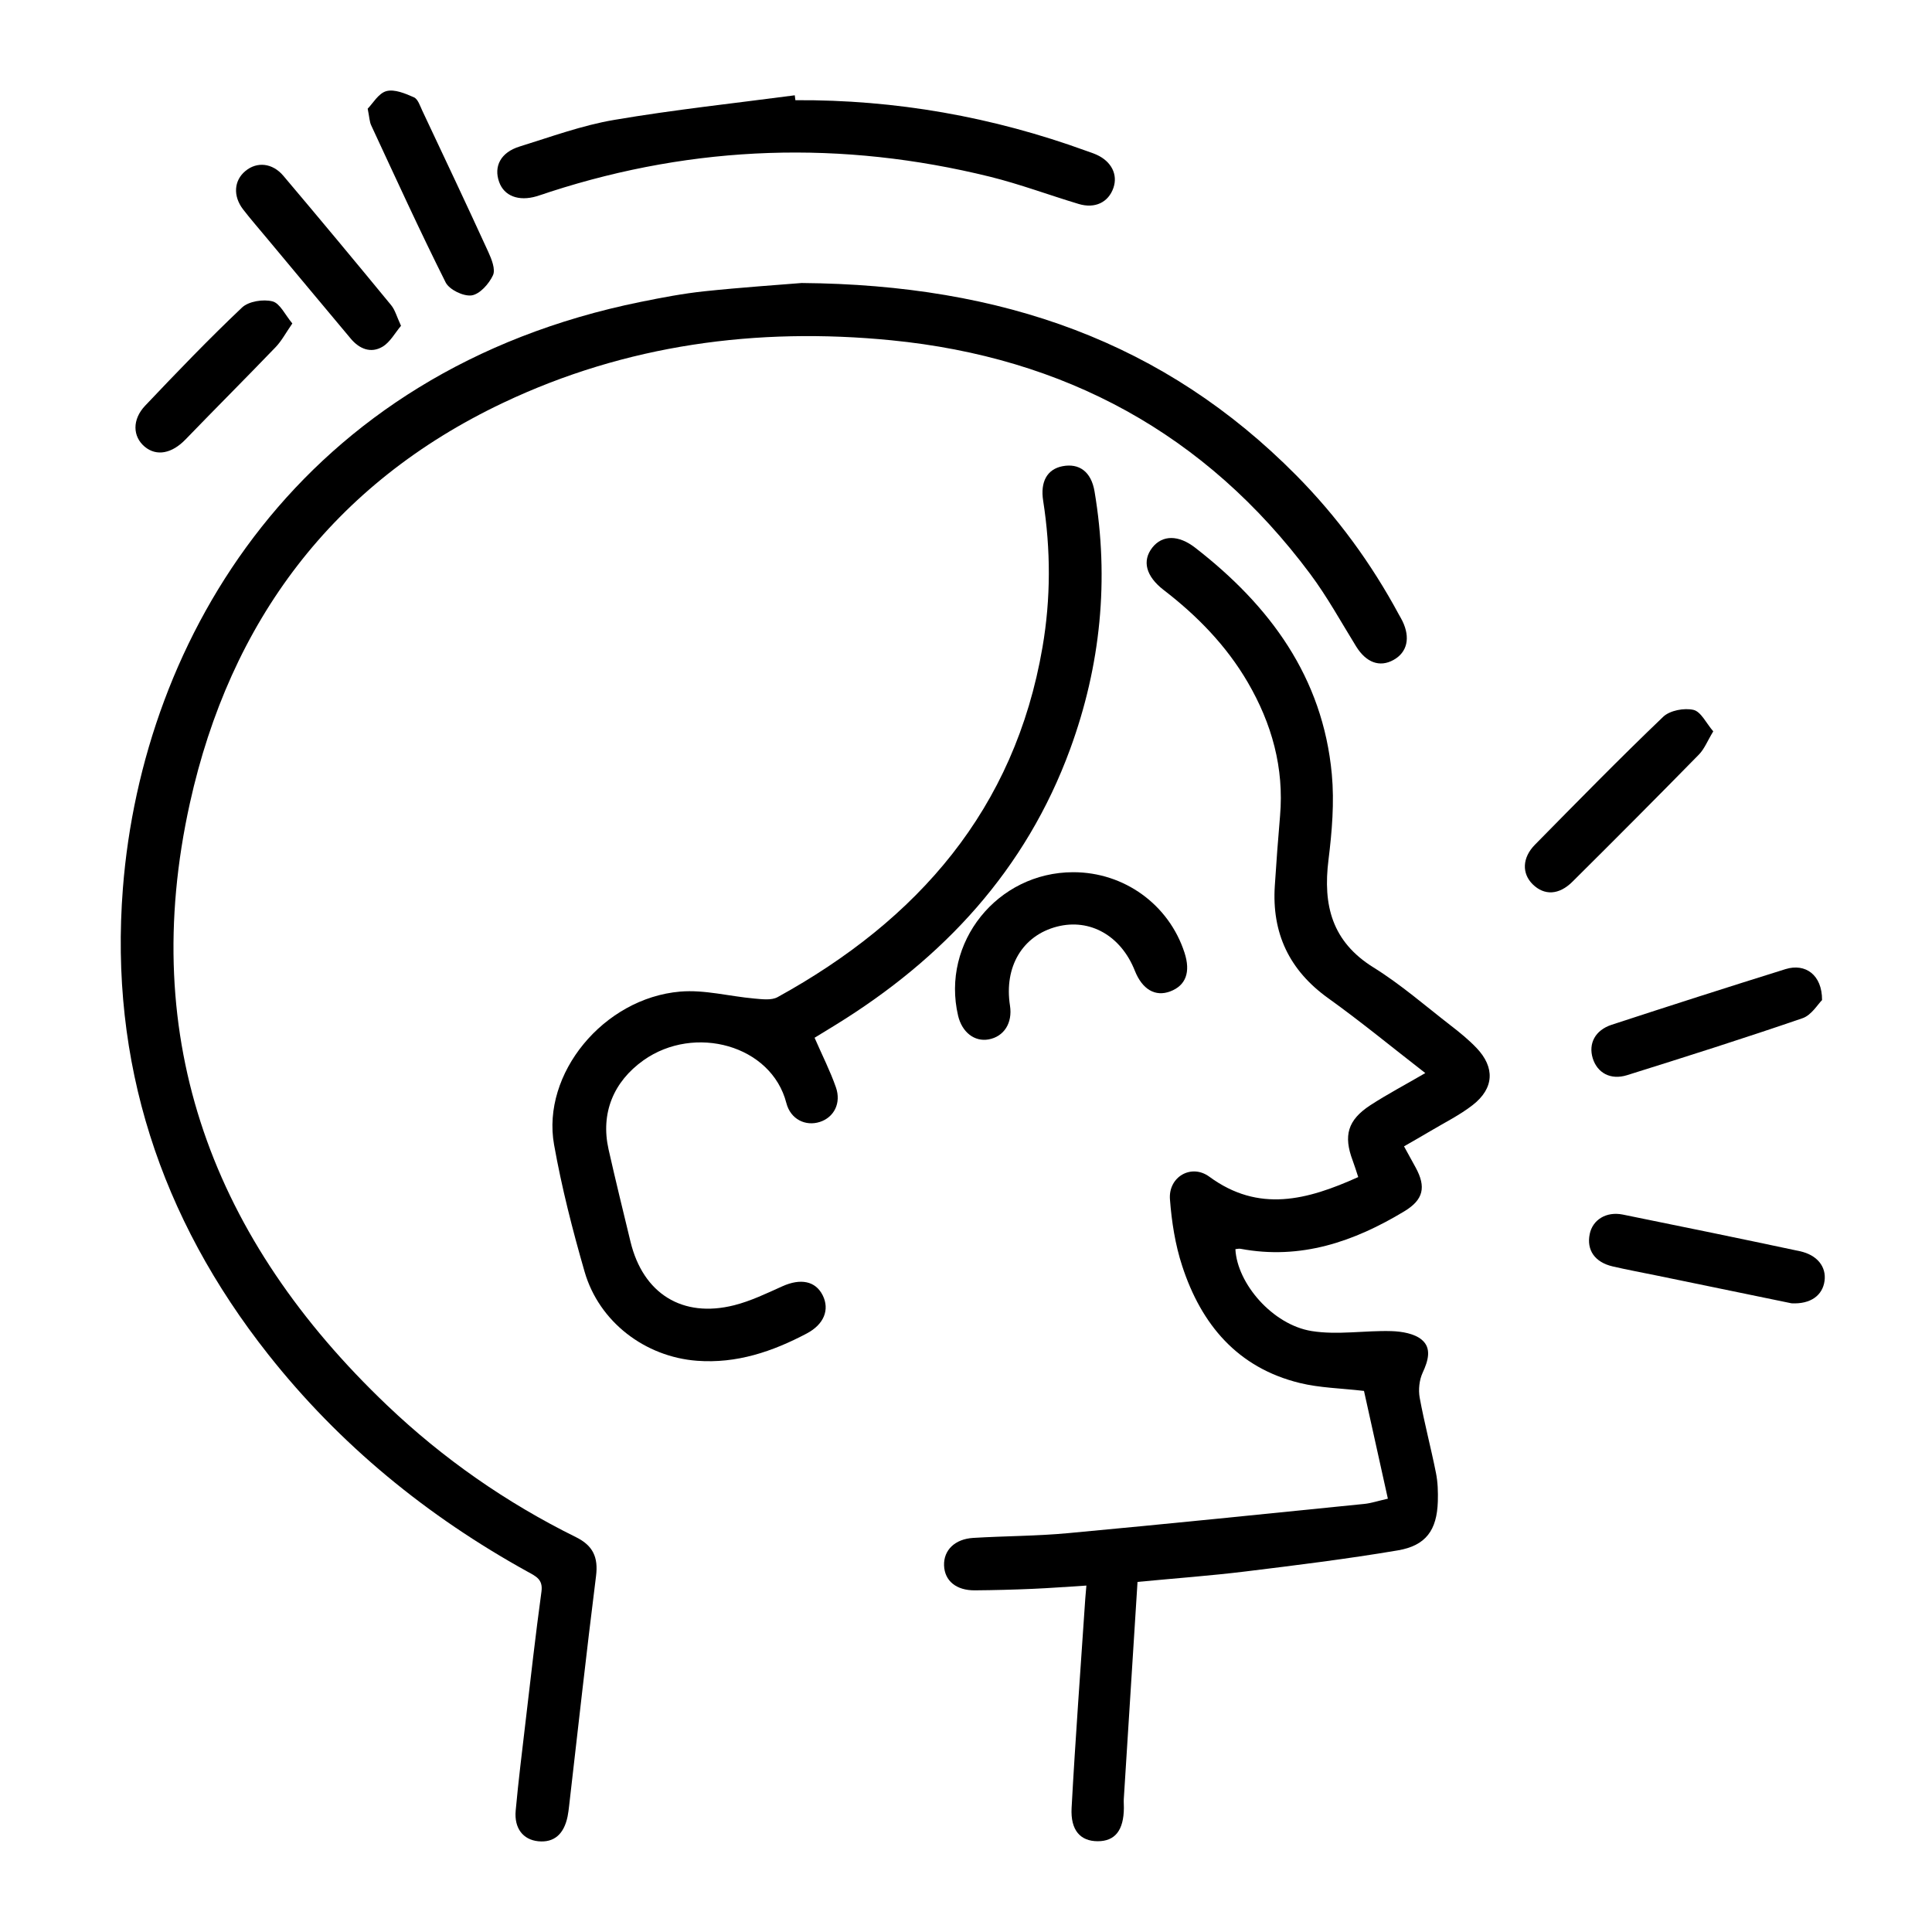
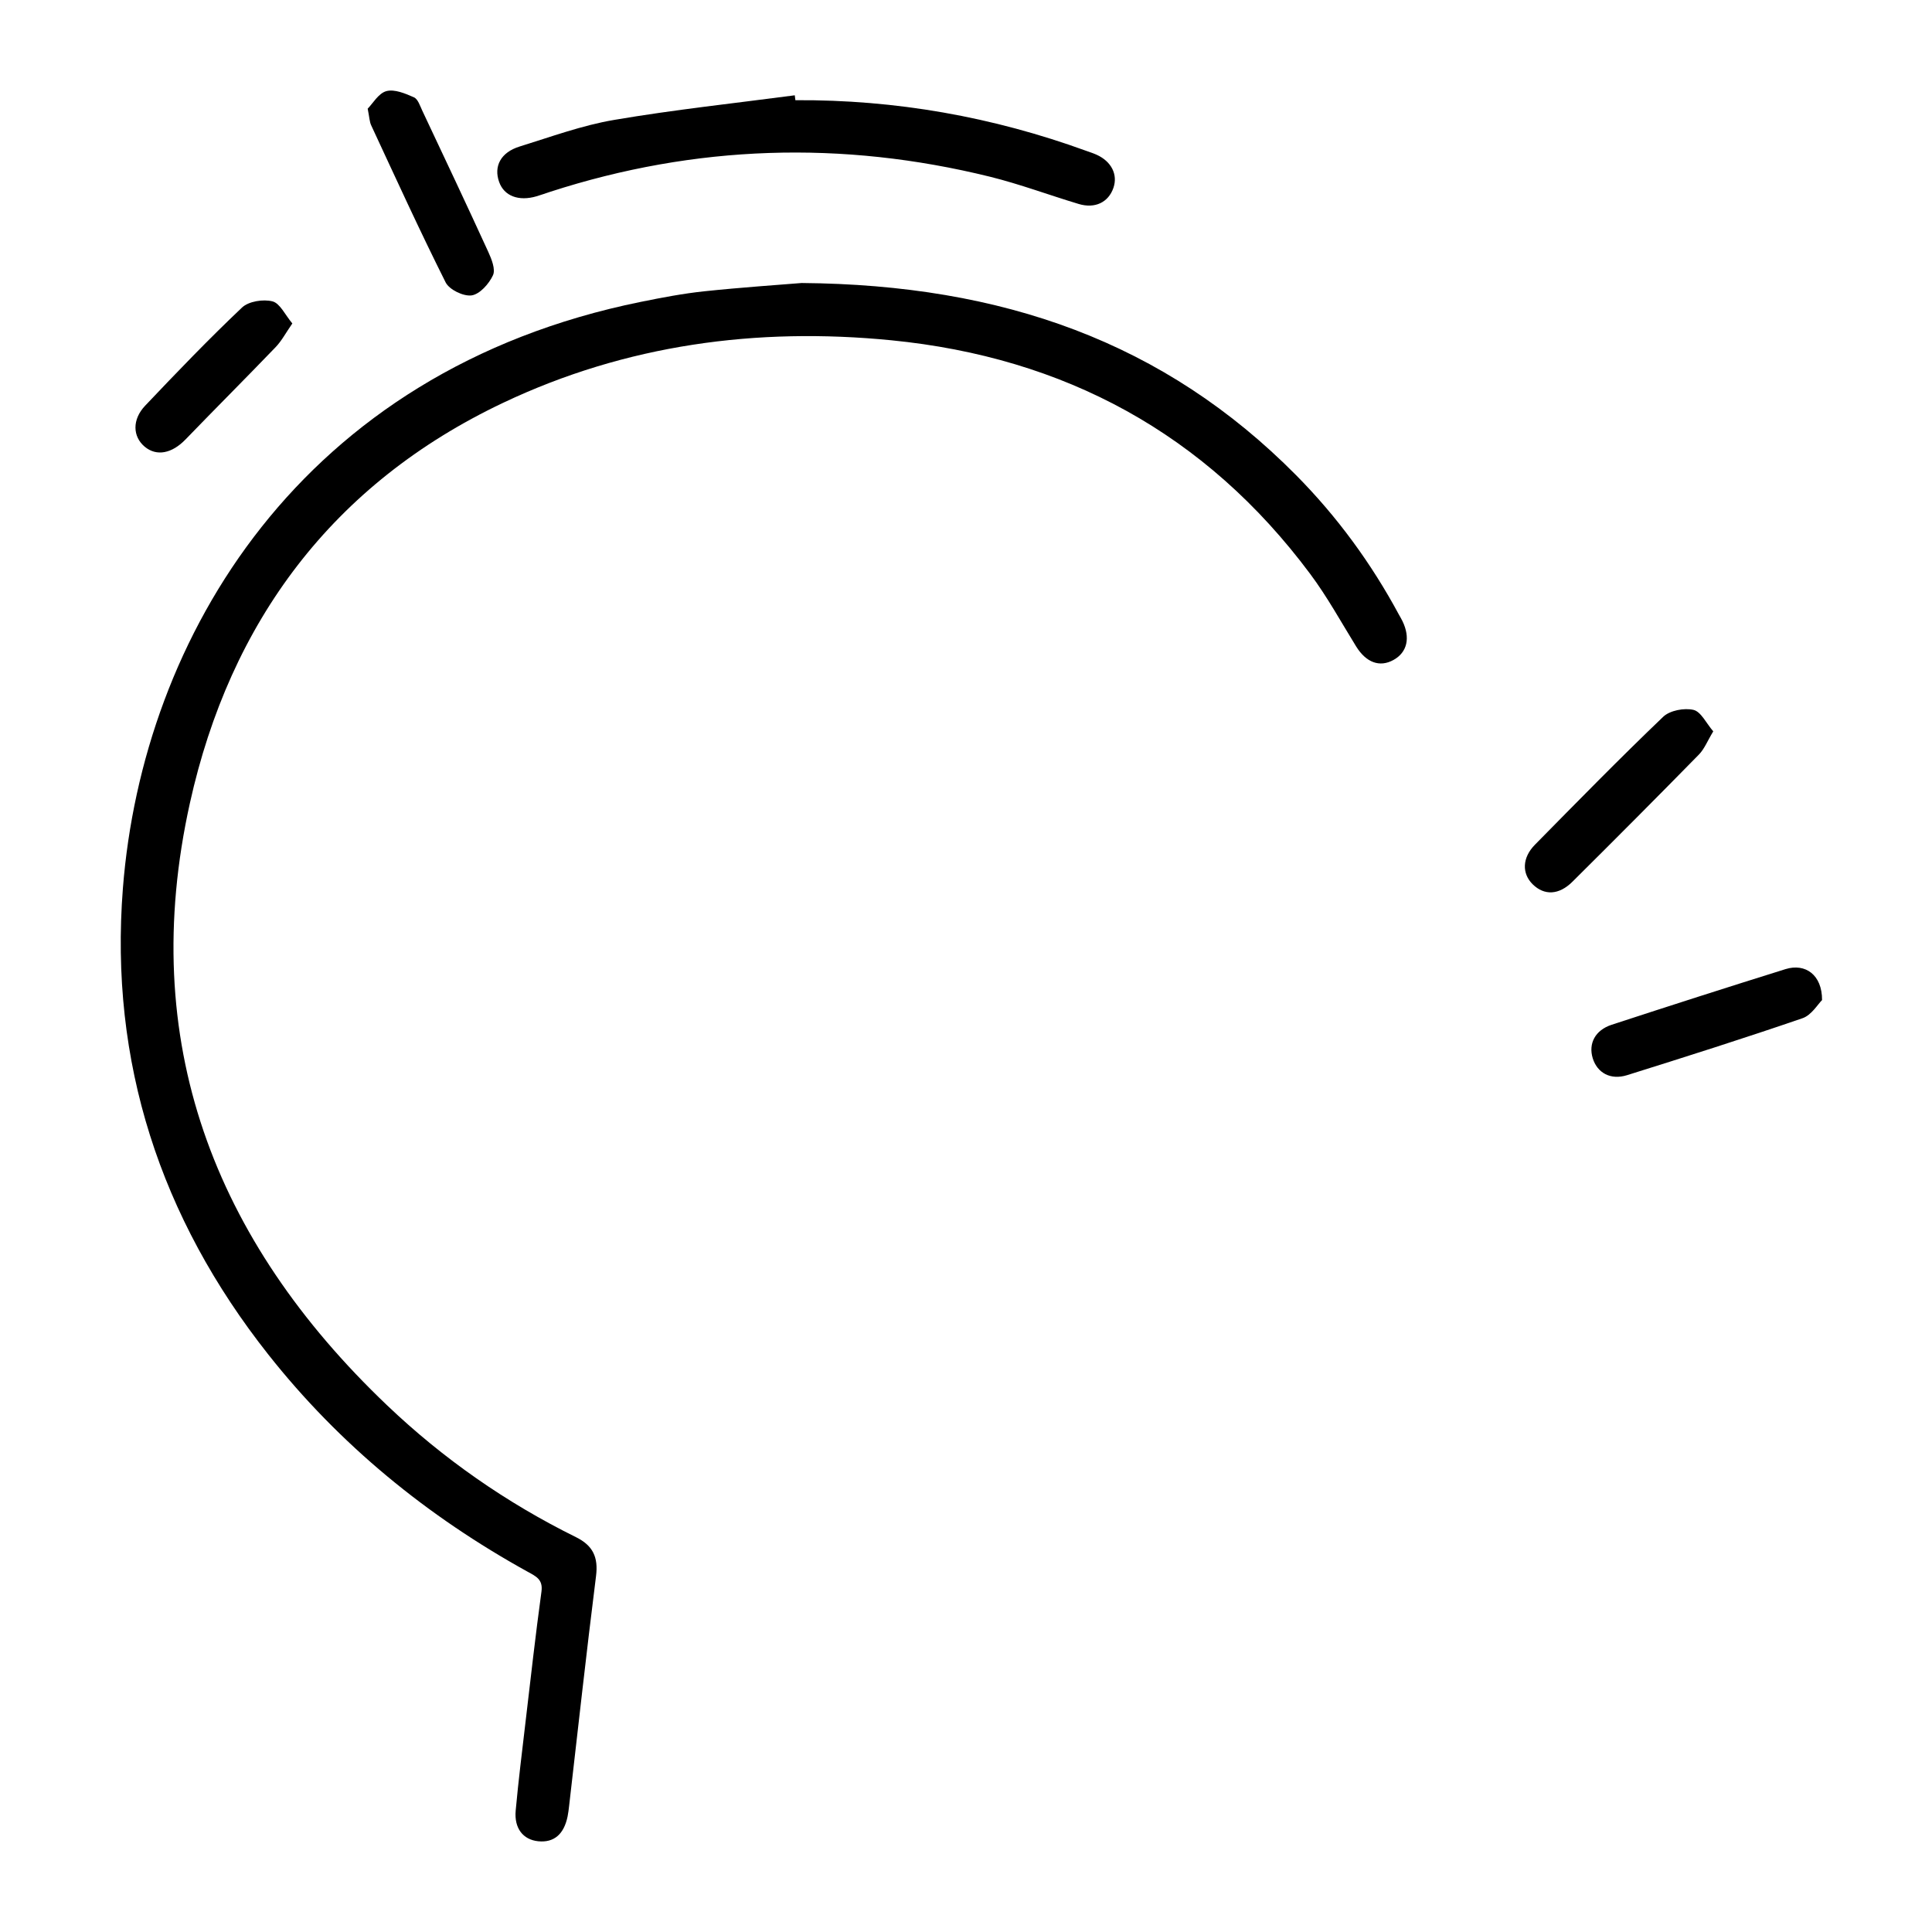
<svg xmlns="http://www.w3.org/2000/svg" width="64" height="64" viewBox="0 0 64 64" fill="none">
  <path d="M26.555 9.375C33.226 9.429 38.581 11.344 42.934 15.74C44.294 17.113 45.426 18.661 46.343 20.364C46.381 20.434 46.423 20.5 46.457 20.572C46.727 21.126 46.617 21.609 46.163 21.861C45.703 22.117 45.256 21.948 44.925 21.416C44.426 20.608 43.967 19.769 43.401 19.011C39.936 14.361 35.259 11.838 29.524 11.272C25.067 10.833 20.733 11.416 16.668 13.343C11.02 16.02 7.621 20.595 6.29 26.606C4.546 34.479 7.074 41.076 12.819 46.549C14.678 48.321 16.772 49.78 19.079 50.92C19.64 51.197 19.824 51.582 19.744 52.211C19.425 54.744 19.146 57.283 18.853 59.82C18.84 59.938 18.825 60.057 18.802 60.173C18.68 60.766 18.348 61.046 17.83 60.994C17.329 60.943 17.028 60.567 17.083 59.975C17.173 58.989 17.296 58.006 17.411 57.023C17.58 55.588 17.741 54.152 17.937 52.72C17.992 52.317 17.748 52.215 17.485 52.069C14.151 50.228 11.252 47.862 8.887 44.869C5.309 40.341 3.621 35.183 4.071 29.426C4.722 21.123 9.952 12.287 21.227 10C21.925 9.858 22.626 9.724 23.333 9.649C24.591 9.517 25.855 9.433 26.555 9.375Z" fill="black" />
-   <path d="M47.215 35.547C46.097 34.68 45.074 33.837 43.999 33.067C42.707 32.14 42.127 30.911 42.23 29.341C42.28 28.571 42.336 27.801 42.403 27.032C42.541 25.434 42.129 23.969 41.333 22.602C40.624 21.387 39.659 20.399 38.549 19.545C37.958 19.089 37.826 18.578 38.174 18.137C38.505 17.72 39.037 17.713 39.591 18.143C42.066 20.061 43.819 22.433 44.118 25.644C44.205 26.58 44.124 27.545 44.008 28.483C43.82 29.982 44.119 31.191 45.499 32.048C46.404 32.611 47.217 33.321 48.062 33.975C48.36 34.205 48.655 34.445 48.913 34.716C49.528 35.361 49.496 36.053 48.785 36.606C48.351 36.944 47.847 37.191 47.372 37.475C47.103 37.636 46.83 37.789 46.51 37.974C46.651 38.232 46.773 38.452 46.894 38.673C47.248 39.322 47.156 39.742 46.52 40.126C44.85 41.134 43.084 41.742 41.095 41.368C41.04 41.358 40.981 41.375 40.924 41.38C40.982 42.519 42.156 43.885 43.451 44.093C44.31 44.231 45.214 44.069 46.096 44.095C46.439 44.106 46.854 44.175 47.098 44.381C47.434 44.662 47.309 45.08 47.127 45.473C47.015 45.715 46.982 46.037 47.029 46.3C47.182 47.136 47.402 47.959 47.568 48.793C47.63 49.1 47.639 49.423 47.63 49.739C47.6 50.685 47.239 51.201 46.301 51.359C44.625 51.642 42.935 51.851 41.246 52.058C40.111 52.197 38.967 52.28 37.682 52.403C37.529 54.822 37.377 57.208 37.227 59.595C37.221 59.693 37.232 59.793 37.23 59.892C37.224 60.63 36.938 60.994 36.363 60.993C35.794 60.993 35.458 60.636 35.498 59.891C35.624 57.578 35.797 55.269 35.951 52.958C35.96 52.842 35.97 52.727 35.988 52.524C35.37 52.562 34.784 52.608 34.198 52.633C33.564 52.66 32.931 52.677 32.297 52.682C31.675 52.688 31.29 52.366 31.273 51.855C31.258 51.353 31.628 50.982 32.241 50.945C33.288 50.881 34.342 50.885 35.387 50.787C38.658 50.484 41.926 50.149 45.195 49.819C45.408 49.798 45.616 49.728 45.975 49.646C45.705 48.427 45.439 47.227 45.184 46.076C44.421 45.987 43.72 45.976 43.055 45.813C40.994 45.308 39.793 43.874 39.161 41.935C38.93 41.229 38.812 40.471 38.756 39.728C38.7 38.984 39.464 38.541 40.061 38.98C41.7 40.183 43.304 39.753 44.993 38.992C44.929 38.797 44.875 38.62 44.81 38.446C44.499 37.62 44.641 37.105 45.394 36.612C45.954 36.248 46.548 35.936 47.215 35.547Z" fill="black" />
-   <path d="M26.984 34.377C27.243 34.971 27.503 35.481 27.69 36.017C27.875 36.544 27.625 37.016 27.157 37.166C26.688 37.316 26.189 37.083 26.049 36.539C25.555 34.62 23.008 33.924 21.317 35.123C20.32 35.832 19.891 36.877 20.159 38.073C20.389 39.096 20.64 40.114 20.886 41.133C21.302 42.853 22.605 43.671 24.32 43.238C24.87 43.099 25.394 42.845 25.915 42.611C26.52 42.338 27.016 42.433 27.253 42.909C27.489 43.383 27.298 43.871 26.723 44.174C25.587 44.774 24.4 45.177 23.086 45.077C21.37 44.946 19.848 43.794 19.366 42.129C18.966 40.743 18.607 39.338 18.354 37.919C17.935 35.569 19.993 33.065 22.531 32.848C23.337 32.779 24.167 33.006 24.987 33.078C25.244 33.1 25.554 33.144 25.759 33.031C30.402 30.473 33.613 26.815 34.534 21.439C34.811 19.828 34.809 18.206 34.556 16.587C34.457 15.958 34.688 15.543 35.196 15.444C35.744 15.338 36.147 15.619 36.258 16.279C36.749 19.194 36.464 22.045 35.45 24.814C33.984 28.815 31.254 31.751 27.672 33.956C27.438 34.102 27.202 34.245 26.984 34.377Z" fill="black" />
  <path d="M26.348 3.319C29.665 3.299 32.879 3.867 35.994 5.001C36.106 5.041 36.219 5.077 36.327 5.126C36.817 5.348 37.035 5.782 36.884 6.222C36.719 6.701 36.276 6.92 35.734 6.757C34.751 6.462 33.785 6.099 32.79 5.853C27.892 4.646 23.033 4.798 18.225 6.354C18.076 6.403 17.927 6.457 17.775 6.502C17.18 6.677 16.7 6.493 16.535 6.029C16.348 5.509 16.588 5.047 17.212 4.854C18.249 4.533 19.282 4.152 20.346 3.972C22.329 3.634 24.332 3.421 26.328 3.157C26.334 3.212 26.341 3.265 26.348 3.319Z" fill="black" />
-   <path d="M35.552 28.893C37.239 28.892 38.72 29.963 39.238 31.558C39.447 32.201 39.285 32.645 38.766 32.841C38.27 33.029 37.838 32.776 37.592 32.154C37.132 30.995 36.106 30.415 35.016 30.695C33.872 30.99 33.256 32.024 33.457 33.313C33.546 33.886 33.26 34.339 32.749 34.432C32.28 34.516 31.868 34.195 31.738 33.646C31.17 31.223 33.038 28.894 35.552 28.893Z" fill="black" />
  <path d="M56.754 24.227C56.562 24.542 56.461 24.81 56.278 24.996C54.892 26.41 53.494 27.813 52.089 29.208C51.641 29.654 51.157 29.669 50.775 29.296C50.409 28.937 50.421 28.414 50.847 27.982C52.251 26.557 53.65 25.127 55.095 23.745C55.315 23.534 55.792 23.444 56.1 23.516C56.349 23.576 56.523 23.961 56.754 24.227Z" fill="black" />
  <path d="M60.358 33.129C60.217 33.266 60.008 33.628 59.71 33.73C57.785 34.392 55.844 35.007 53.9 35.616C53.352 35.788 52.911 35.541 52.761 35.055C52.613 34.571 52.84 34.126 53.387 33.947C55.303 33.32 57.223 32.704 59.149 32.103C59.806 31.9 60.362 32.294 60.358 33.129Z" fill="black" />
-   <path d="M59.348 43.174C57.951 42.887 56.441 42.574 54.932 42.264C54.43 42.16 53.923 42.068 53.423 41.952C52.83 41.814 52.553 41.411 52.661 40.881C52.757 40.406 53.209 40.124 53.757 40.234C55.712 40.63 57.668 41.032 59.619 41.447C60.201 41.571 60.505 41.967 60.44 42.434C60.375 42.908 59.985 43.206 59.348 43.174Z" fill="black" />
-   <path d="M13.284 10.793C13.085 11.027 12.925 11.335 12.671 11.486C12.284 11.715 11.903 11.557 11.62 11.219C10.68 10.098 9.743 8.973 8.806 7.85C8.553 7.546 8.293 7.248 8.051 6.934C7.712 6.492 7.75 5.978 8.129 5.665C8.509 5.348 9.024 5.394 9.387 5.824C10.587 7.243 11.776 8.672 12.956 10.108C13.087 10.266 13.142 10.486 13.284 10.793Z" fill="black" />
  <path d="M12.18 3.6C12.349 3.43 12.537 3.091 12.798 3.019C13.068 2.946 13.425 3.097 13.711 3.223C13.843 3.28 13.913 3.504 13.988 3.664C14.722 5.22 15.457 6.776 16.173 8.34C16.284 8.582 16.421 8.923 16.33 9.119C16.199 9.402 15.895 9.744 15.625 9.785C15.355 9.824 14.885 9.597 14.763 9.356C13.903 7.641 13.107 5.895 12.298 4.156C12.24 4.035 12.238 3.888 12.18 3.6Z" fill="black" />
  <path d="M9.684 10.715C9.463 11.034 9.327 11.296 9.13 11.5C8.143 12.527 7.135 13.533 6.146 14.557C5.698 15.022 5.189 15.127 4.794 14.798C4.395 14.464 4.37 13.9 4.81 13.437C5.858 12.332 6.914 11.232 8.019 10.186C8.238 9.98 8.721 9.905 9.026 9.983C9.276 10.047 9.445 10.431 9.684 10.715Z" fill="black" />
</svg>